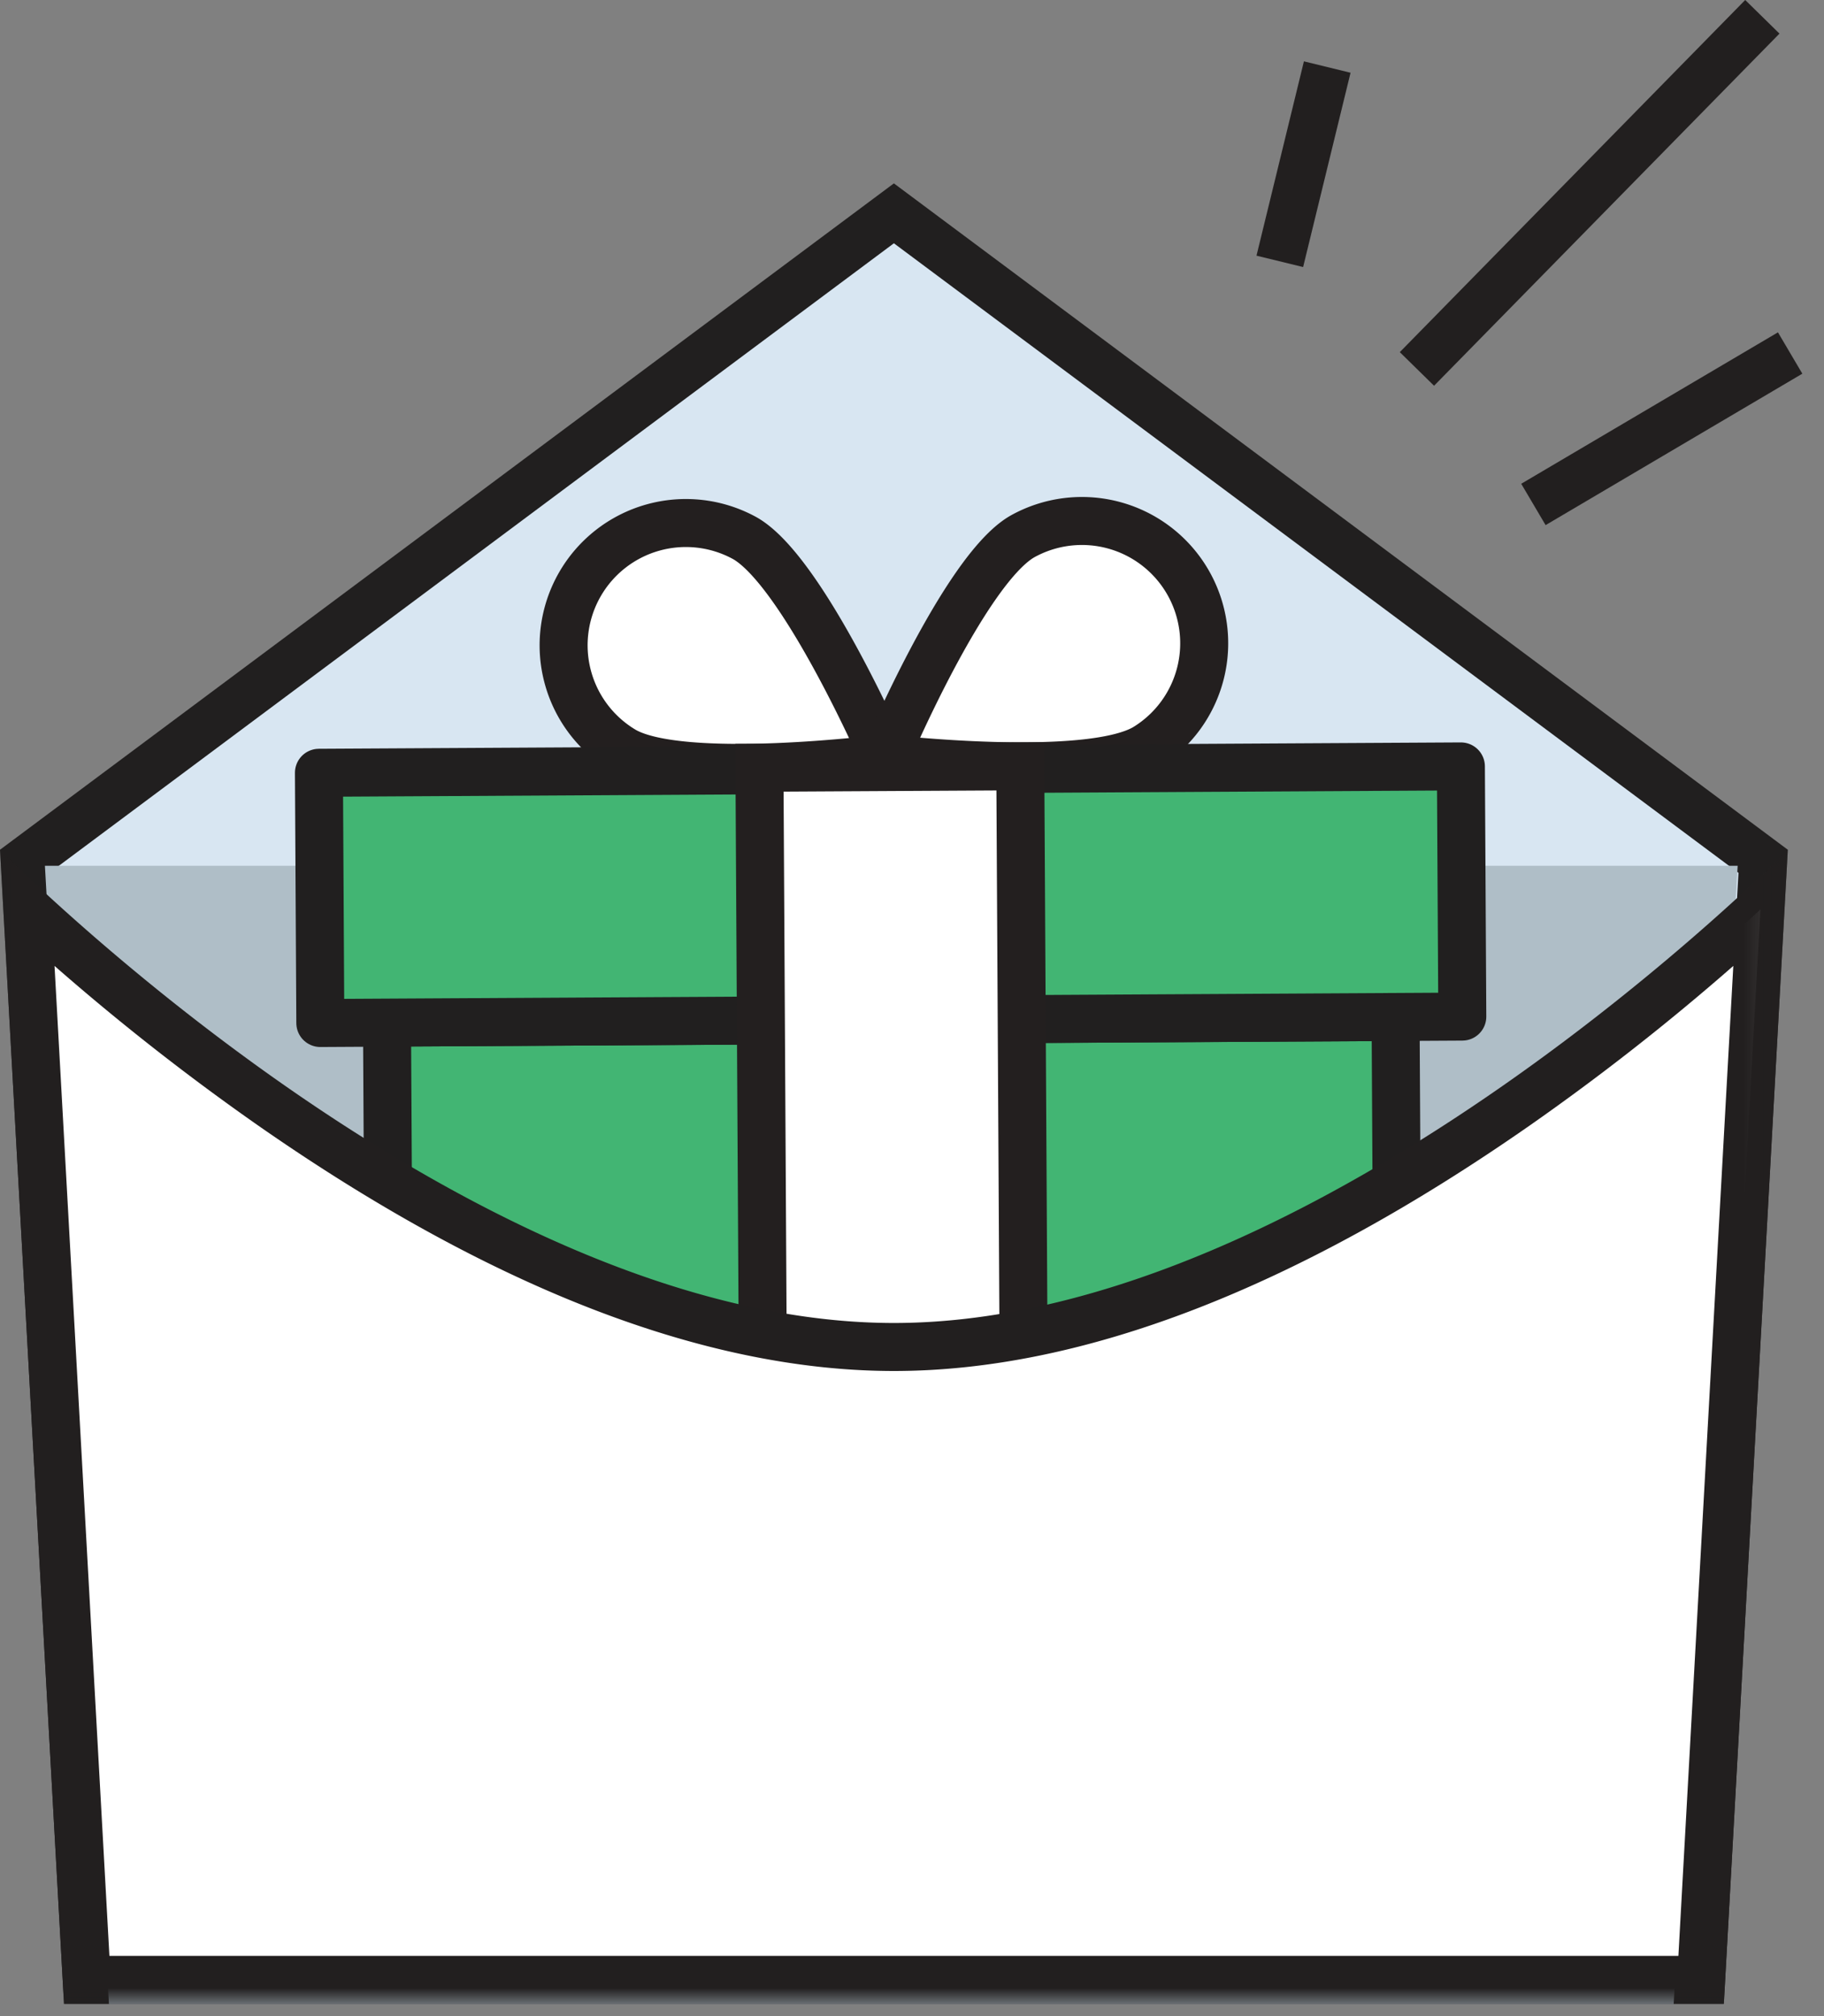
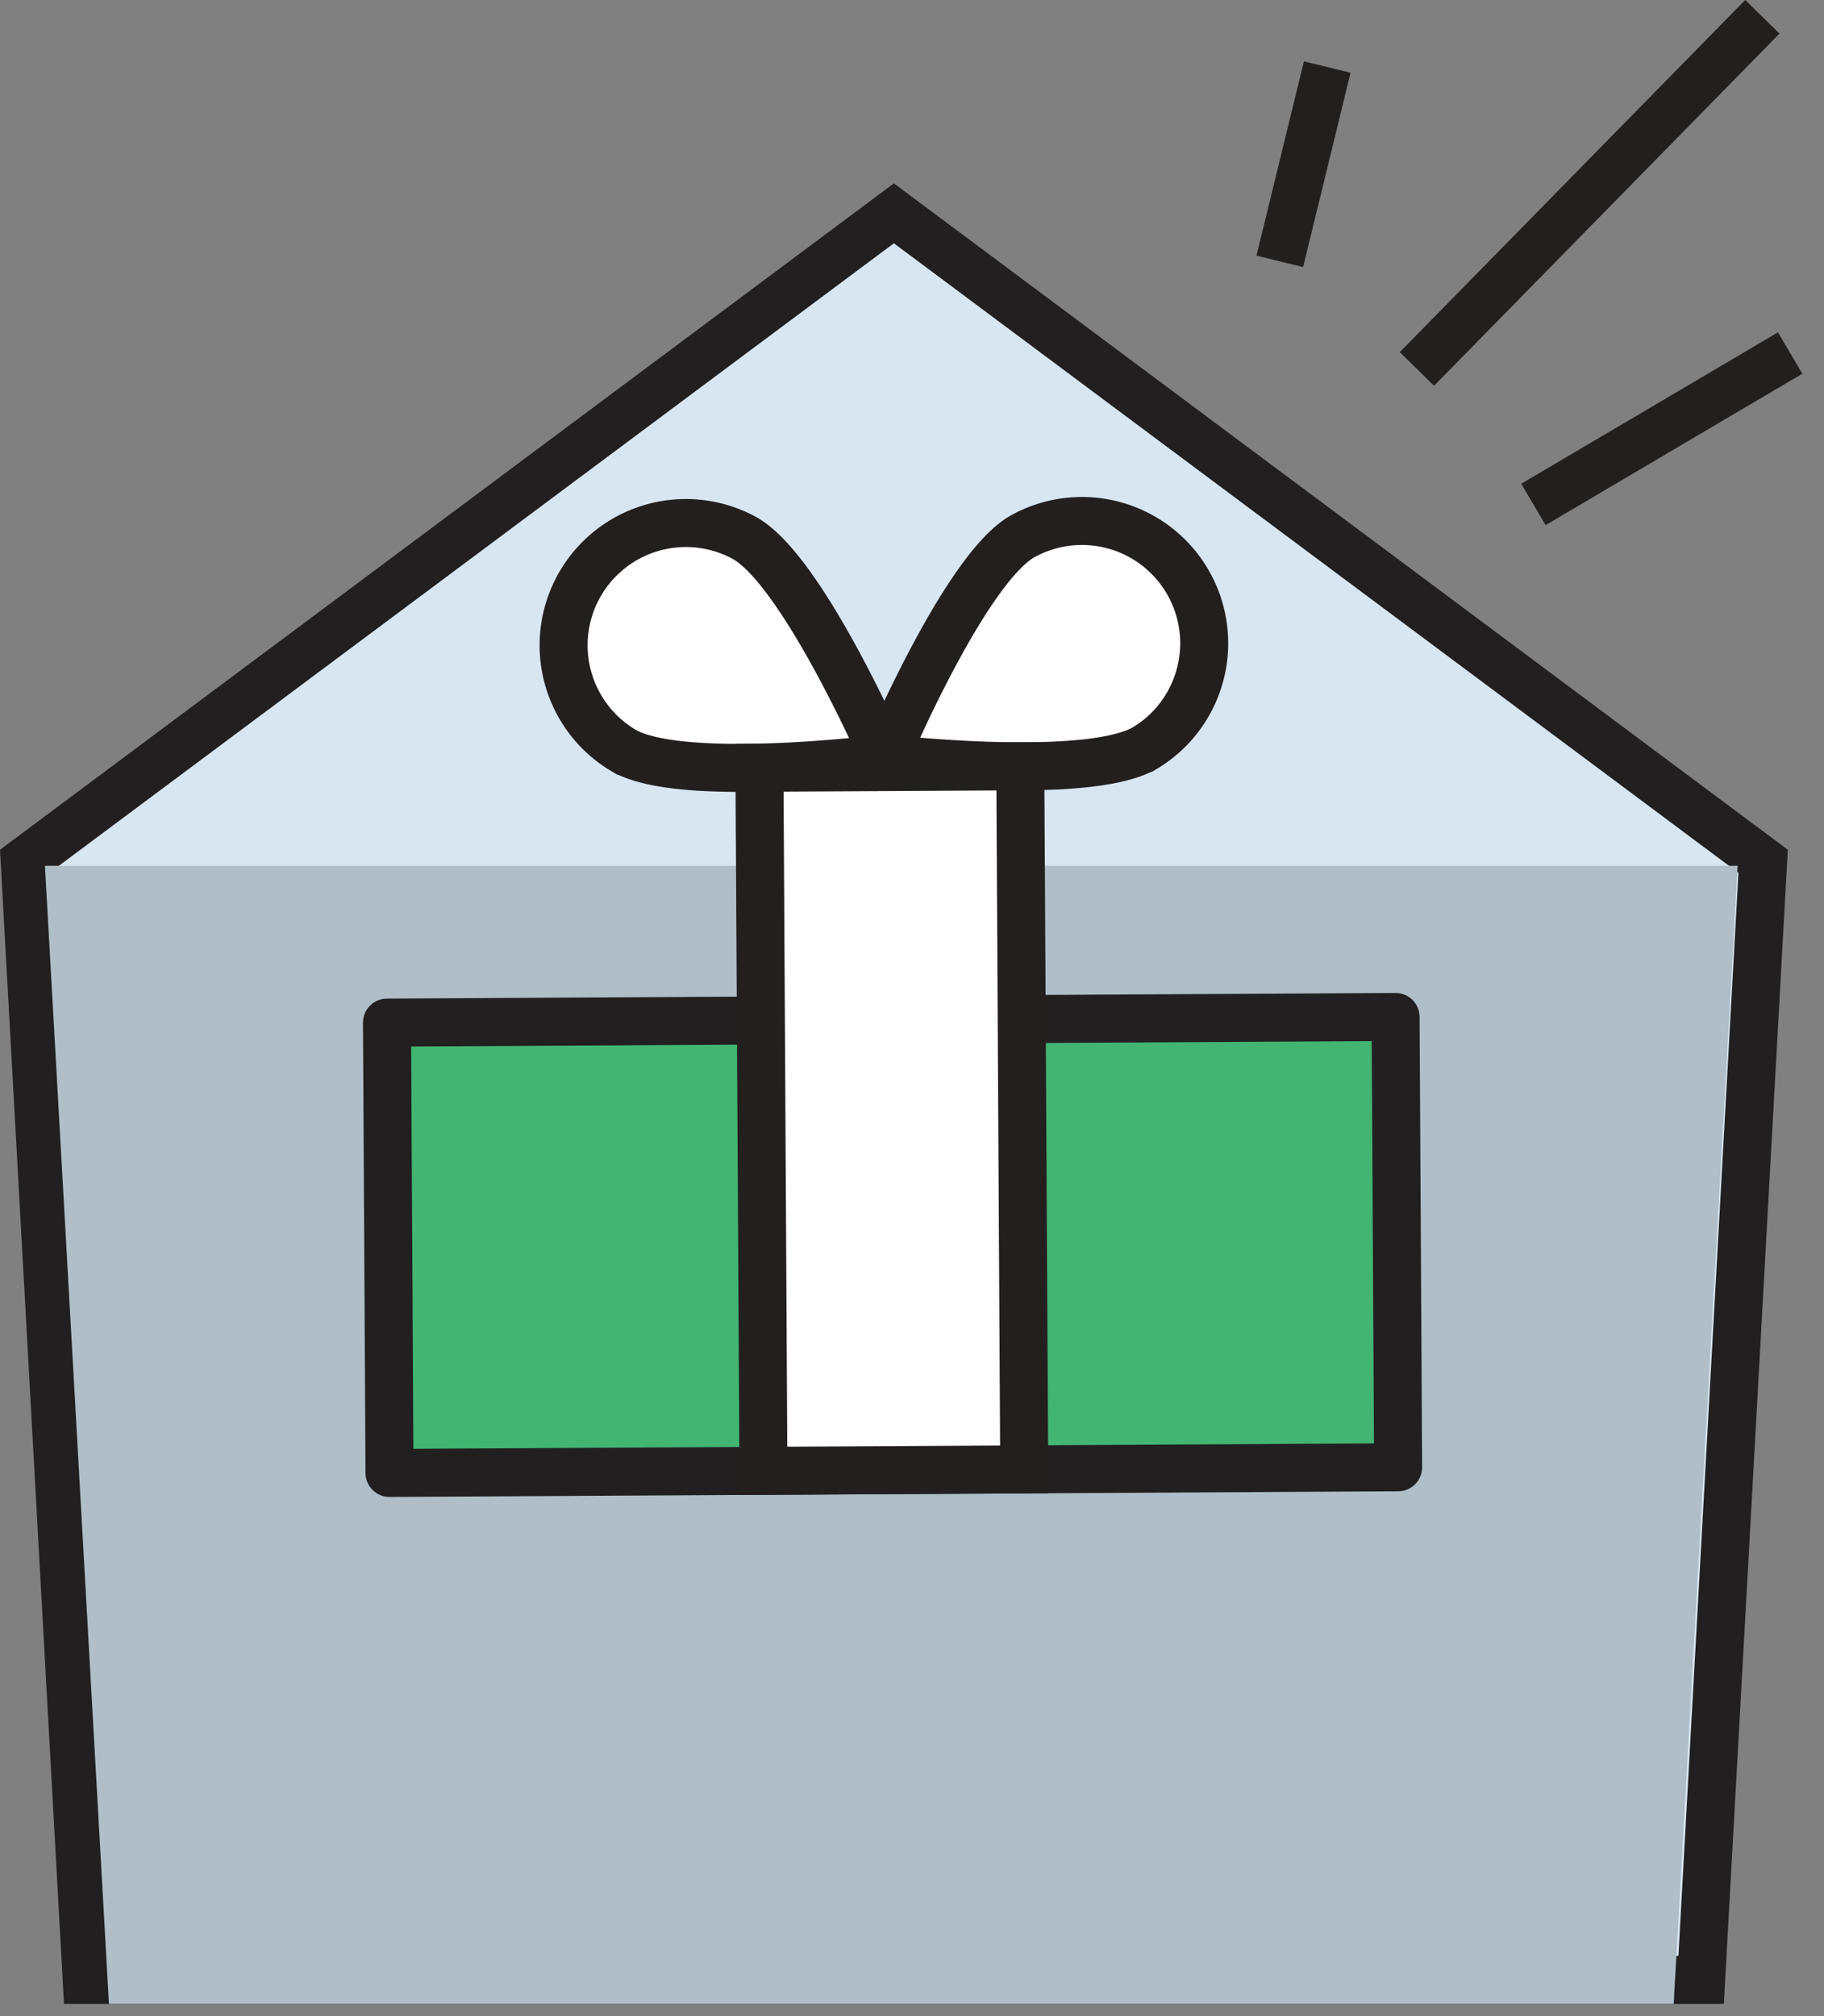
<svg xmlns="http://www.w3.org/2000/svg" xmlns:xlink="http://www.w3.org/1999/xlink" width="57" height="63" viewBox="0 0 57 63">
  <rect x="0" y="0" width="57" height="63" fill="#808080" stroke="none" />
  <title>bonus loyalty</title>
  <defs>
    <path id="a" d="M55.87 37H0V.935h55.87V37z" />
  </defs>
  <g fill="none" fill-rule="evenodd">
    <path fill="#D8E6F2" d="M.771 26.914l1.94 34.953h50.448l1.94-34.953L27.934 6.667z" />
    <path d="M0 26.553l2 36.065h51.87l1.999-36.065L27.934 5.73 0 26.553zm1.543.722L27.934 7.602l26.393 19.673-1.876 33.842H3.419L1.543 27.275z" fill="#211F1F" />
    <path fill="#AFBEC7" d="M1.404 27.055l2 35.563h48.899l1.999-35.563z" />
    <path d="M23.278 16.818c1.834 1.043 4.37 6.88 4.37 6.88s-6.314.805-8.148-.238a3.821 3.821 0 0 1 3.778-6.642" fill="#FFF" />
    <path d="M23.278 16.818c1.834 1.043 4.37 6.88 4.37 6.88s-6.314.805-8.148-.238a3.821 3.821 0 0 1 3.778-6.642z" stroke="#231F1F" stroke-width="1.5" />
    <path d="M31.938 16.77c-1.822 1.064-4.292 6.929-4.292 6.929s6.322.734 8.144-.33a3.821 3.821 0 0 0-3.852-6.599" fill="#FFF" />
    <path d="M31.938 16.77c-1.822 1.064-4.292 6.929-4.292 6.929s6.322.734 8.144-.33a3.821 3.821 0 0 0-3.852-6.599z" stroke="#231F1F" stroke-width="1.5" />
    <path fill="#42B573" d="M43.691 45.85l-31.519.177-.078-14.072 31.518-.176z" />
    <path stroke="#211F1F" stroke-width="1.5" stroke-linecap="round" stroke-linejoin="round" d="M43.691 45.85l-31.519.177-.078-14.072 31.518-.176z" />
-     <path fill="#42B573" d="M45.697 31.767l-35.687.2-.043-7.819 35.686-.199z" />
-     <path stroke="#211F1F" stroke-width="1.5" stroke-linecap="round" stroke-linejoin="round" d="M45.697 31.767l-35.687.2-.043-7.819 35.686-.199z" />
    <path fill="#FFF" d="M32.007 45.916l-8.15.045-.124-21.97 8.151-.045z" />
    <path stroke="#231F1F" stroke-width="1.5" d="M32.007 45.916l-8.15.045-.124-21.97 8.151-.045z" />
    <path d="M47.919 15.763l8.023-4.732M44.279 11.529L55.073.525M39.994 8.167l1.482-6.072" stroke="#221F1F" stroke-width="1.5" />
-     <path d="M2.71 61.867L.854 28.417c3.985 3.7 15.78 13.674 27.08 13.674 11.3 0 23.095-9.975 27.08-13.674l-1.855 33.45H2.71z" fill="#FFF" />
    <g transform="translate(0 25.618)">
      <mask id="b" fill="#fff">
        <use xlink:href="#a" />
      </mask>
-       <path d="M55.87.935S41.354 15.723 27.935 15.723C14.515 15.723 0 .935 0 .935L2 37h51.87l2-36.065zm-1.704 3.63L52.45 35.5H3.419L1.704 4.565A74.217 74.217 0 0 0 8.078 9.56c7.298 5.085 13.979 7.663 19.857 7.663s12.559-2.578 19.857-7.663a74.06 74.06 0 0 0 6.374-4.995z" fill="#221F1F" mask="url(#b)" />
    </g>
  </g>
</svg>